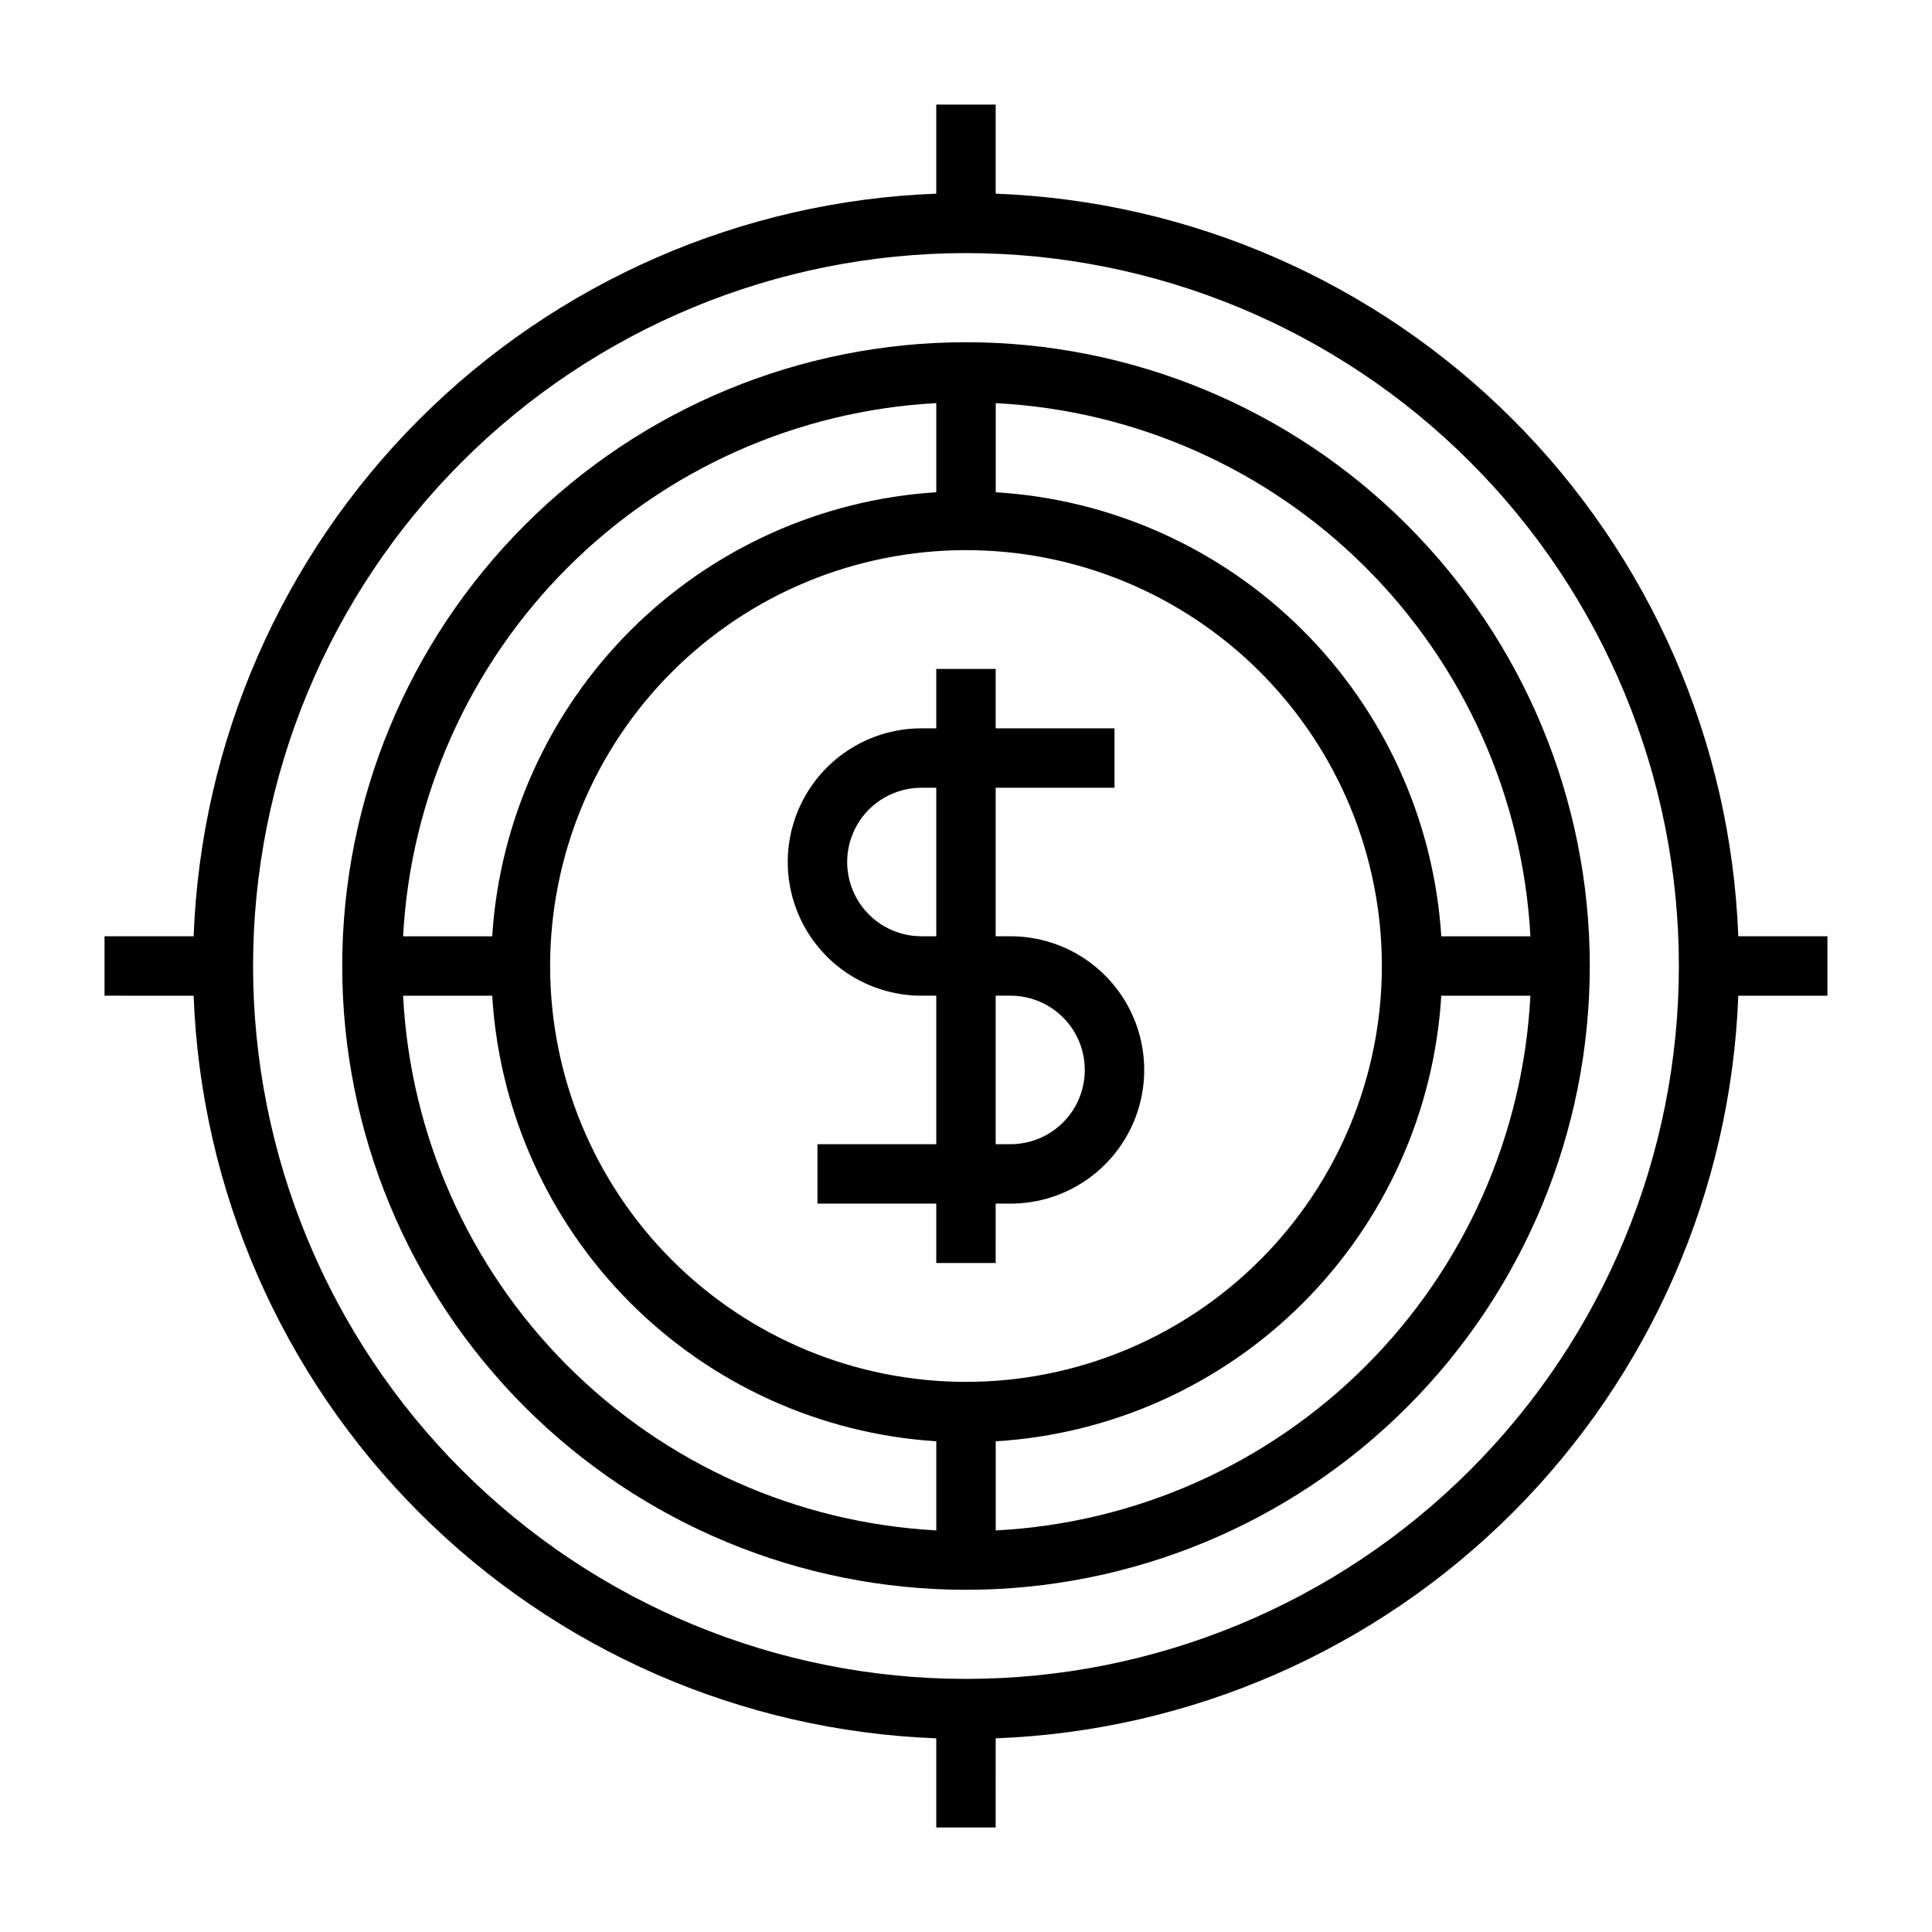
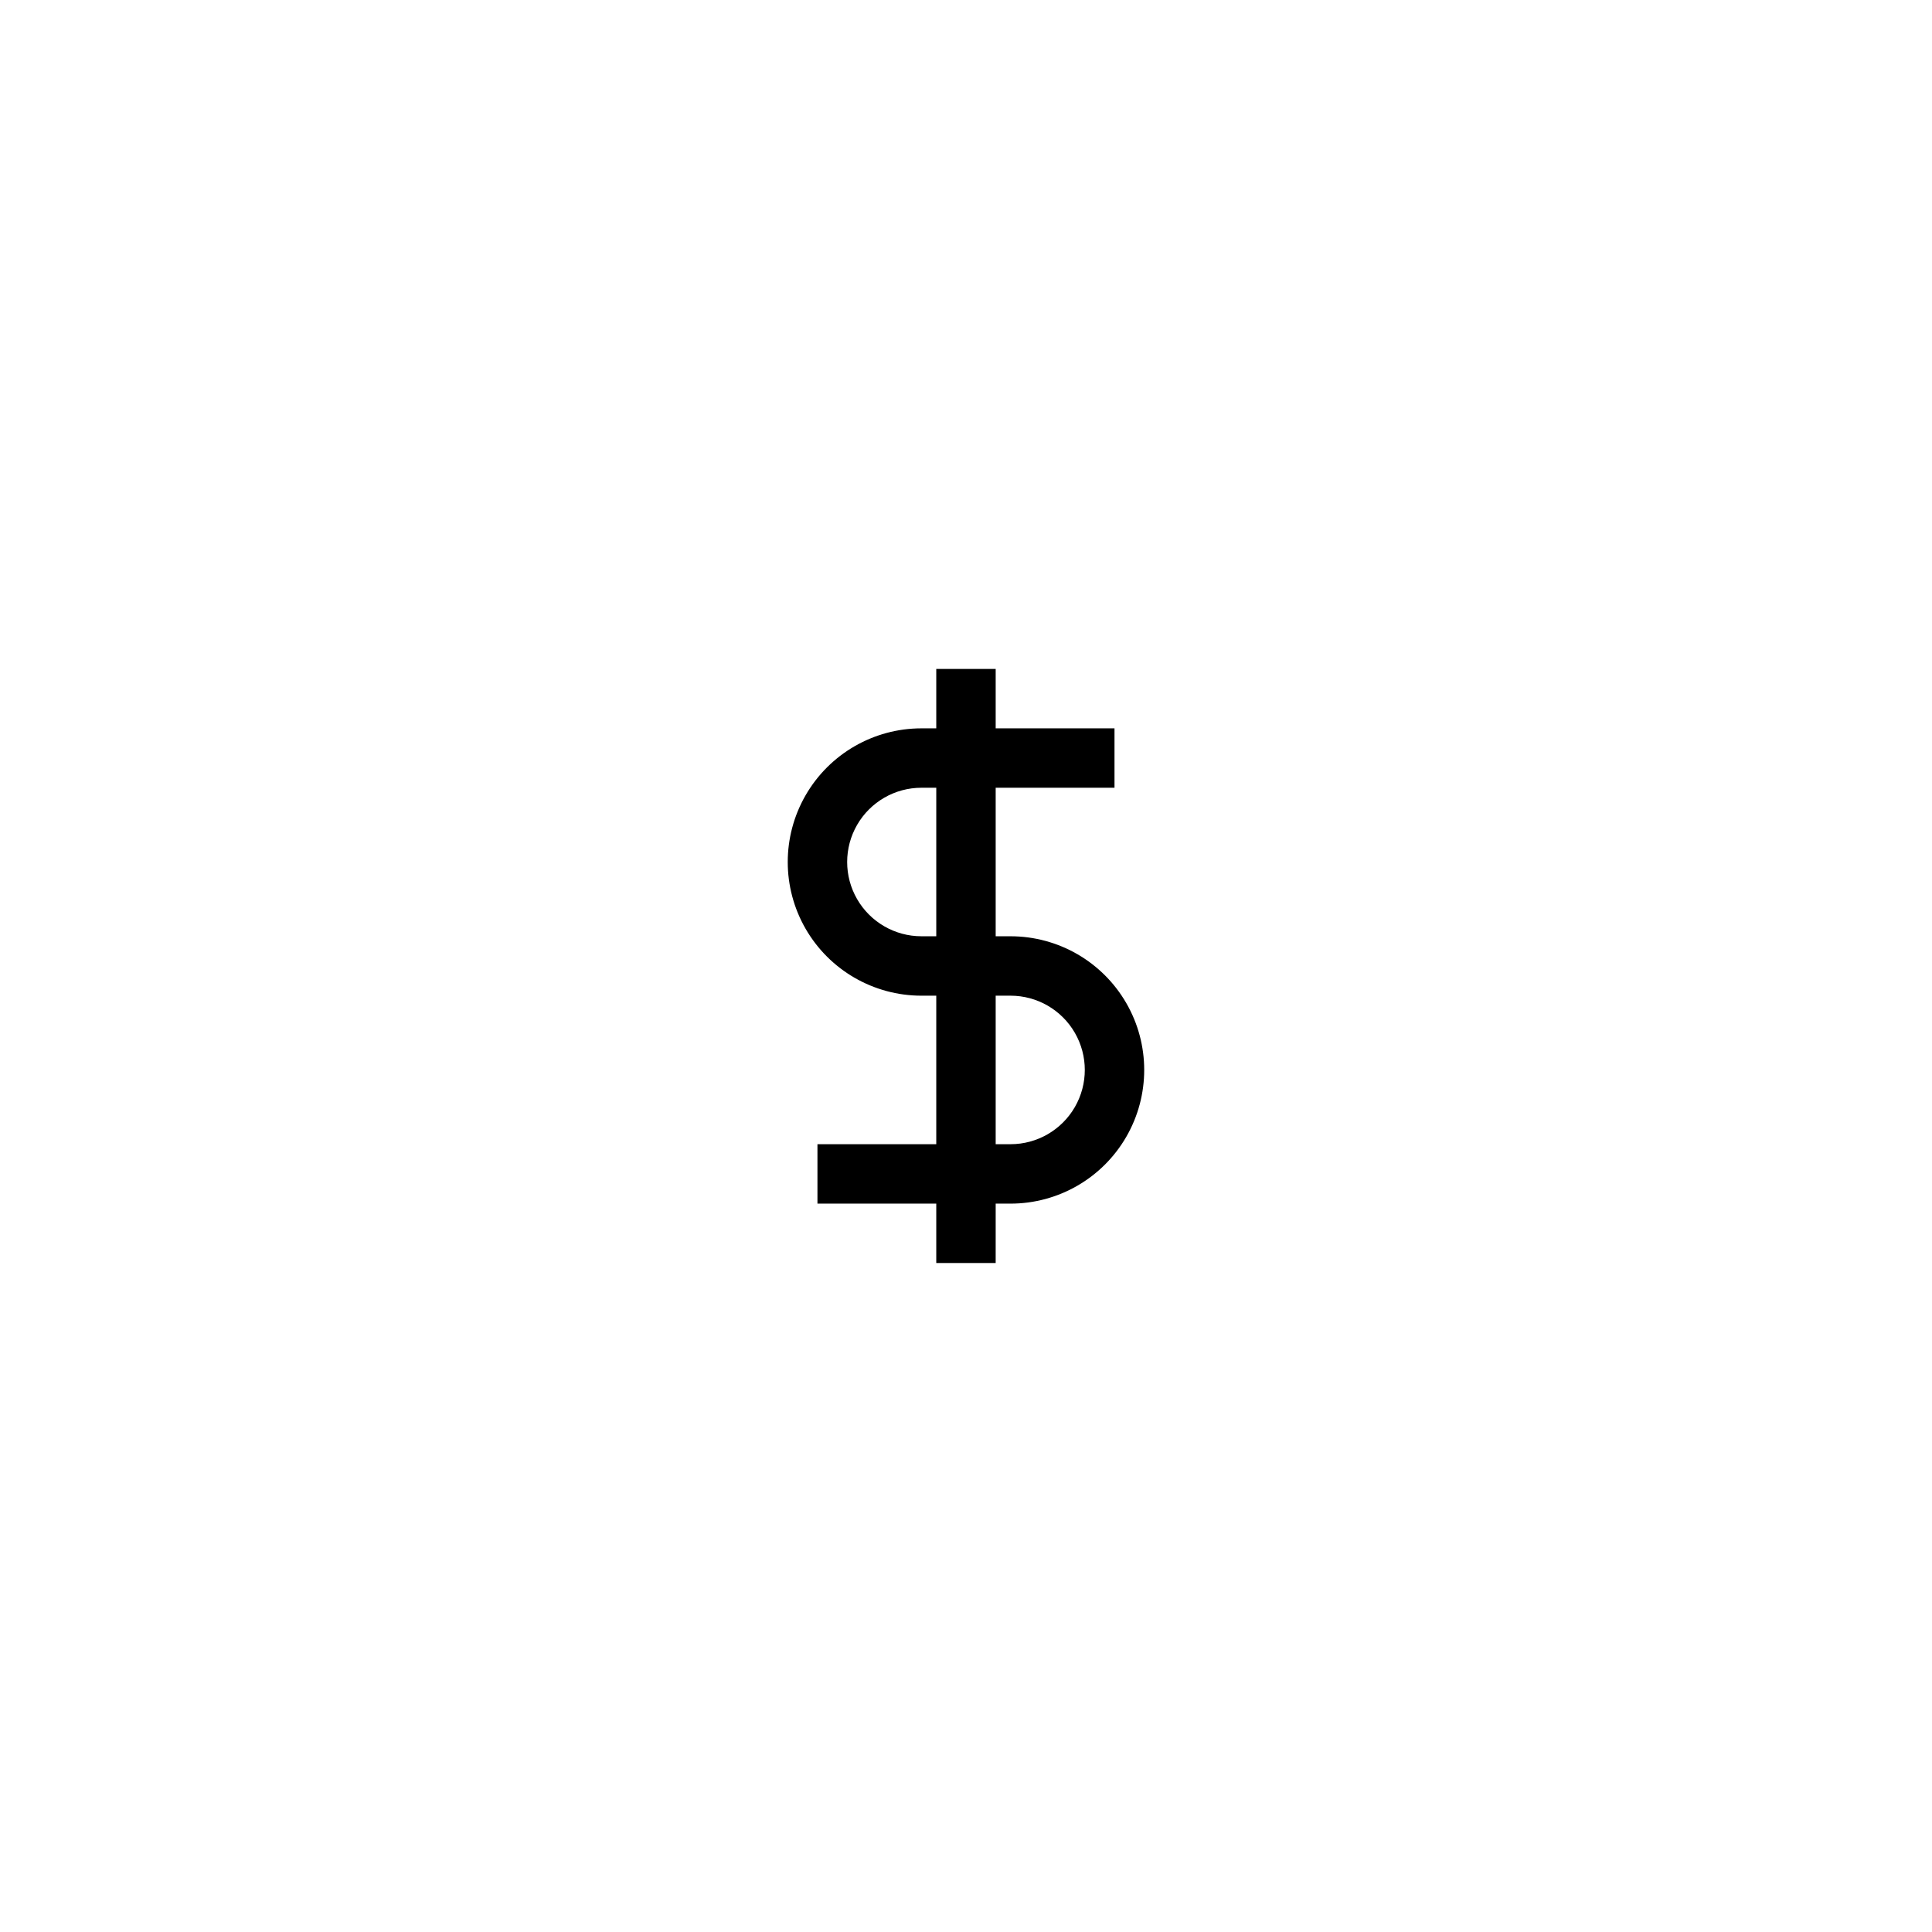
<svg xmlns="http://www.w3.org/2000/svg" fill="#000000" width="800px" height="800px" version="1.1" viewBox="144 144 512 512">
  <g>
-     <path d="m234.69 400c0 43.844 17.414 85.891 48.418 116.89 31 31.004 73.051 48.422 116.89 48.422s85.891-17.418 116.89-48.422c31.004-31 48.422-73.047 48.422-116.89s-17.418-85.895-48.422-116.89c-31-31.004-73.047-48.418-116.89-48.418s-85.895 17.414-116.89 48.418c-31.004 31-48.418 73.051-48.418 116.89zm165.31 110.21c-29.23 0-57.262-11.613-77.93-32.281-20.668-20.668-32.281-48.699-32.281-77.926 0-29.23 11.613-57.262 32.281-77.93 20.668-20.668 48.699-32.281 77.93-32.281 29.227 0 57.258 11.613 77.926 32.281 20.668 20.668 32.281 48.699 32.281 77.93 0 29.227-11.613 57.258-32.281 77.926s-48.699 32.281-77.926 32.281zm-7.875-259.38v23.617c-30.57 1.945-59.387 14.973-81.051 36.633-21.66 21.664-34.688 50.48-36.633 81.051h-23.617c1.984-36.828 17.508-71.629 43.59-97.711 26.082-26.082 60.883-41.605 97.711-43.59zm-141.3 157.05h23.617c1.855 30.645 14.84 59.555 36.512 81.297 21.668 21.742 50.535 34.824 81.172 36.781v23.617c-36.895-1.992-71.746-17.574-97.836-43.738-26.09-26.16-41.574-61.055-43.465-97.957zm157.05 141.7v-23.617c30.707-1.863 59.668-14.902 81.422-36.656 21.754-21.754 34.793-50.715 36.656-81.422h23.617c-1.898 36.965-17.438 71.914-43.609 98.086s-61.121 41.711-98.086 43.609zm141.7-157.44h-23.617c-1.957-30.637-15.039-59.504-36.781-81.172-21.742-21.672-50.652-34.656-81.297-36.512v-23.617c36.902 1.891 71.797 17.375 97.957 43.465 26.164 26.09 41.746 60.941 43.738 97.836z" />
    <path d="m411.8 392.12h-3.934v-39.359h31.488v-15.742h-31.488v-15.746h-15.746v15.742h-3.938l0.004 0.004c-12.656 0-24.352 6.75-30.68 17.711s-6.328 24.465 0 35.426c6.328 10.957 18.023 17.711 30.68 17.711h3.934v39.359h-31.488v15.742h31.488v15.742h15.742l0.004-15.738h3.938-0.004c12.656 0 24.352-6.754 30.68-17.715 6.328-10.961 6.328-24.465 0-35.422-6.328-10.961-18.023-17.715-30.68-17.715zm-23.617 0h0.004c-7.031 0-13.527-3.75-17.043-9.84-3.516-6.086-3.516-13.59 0-19.68 3.516-6.09 10.012-9.84 17.043-9.84h3.934v39.359zm23.617 55.105h-3.934v-39.359h3.938-0.004c7.031 0 13.531 3.75 17.047 9.84 3.516 6.09 3.516 13.59 0 19.68-3.516 6.09-10.016 9.84-17.047 9.84z" />
-     <path d="m392.12 171.71v23.613c-51.57 1.949-100.5 23.309-137 59.805-36.496 36.492-57.855 85.426-59.805 137h-23.613v15.742l23.613 0.004c1.949 51.57 23.309 100.5 59.805 137 36.492 36.492 85.426 57.852 137 59.801v23.617h15.742l0.004-23.617c51.57-1.949 100.5-23.309 137-59.801 36.492-36.496 57.852-85.43 59.801-137h23.617v-15.746h-23.617c-1.949-51.57-23.309-100.5-59.801-137-36.496-36.496-85.43-57.855-137-59.805v-23.613zm196.8 228.29c0 50.105-19.902 98.16-55.336 133.59-35.43 35.434-83.484 55.336-133.59 55.336-50.109 0-98.164-19.902-133.59-55.336-35.43-35.43-55.336-83.484-55.336-133.59 0-50.109 19.906-98.164 55.336-133.59s83.484-55.336 133.59-55.336c50.105 0 98.16 19.906 133.59 55.336 35.434 35.43 55.336 83.484 55.336 133.59z" />
  </g>
</svg>